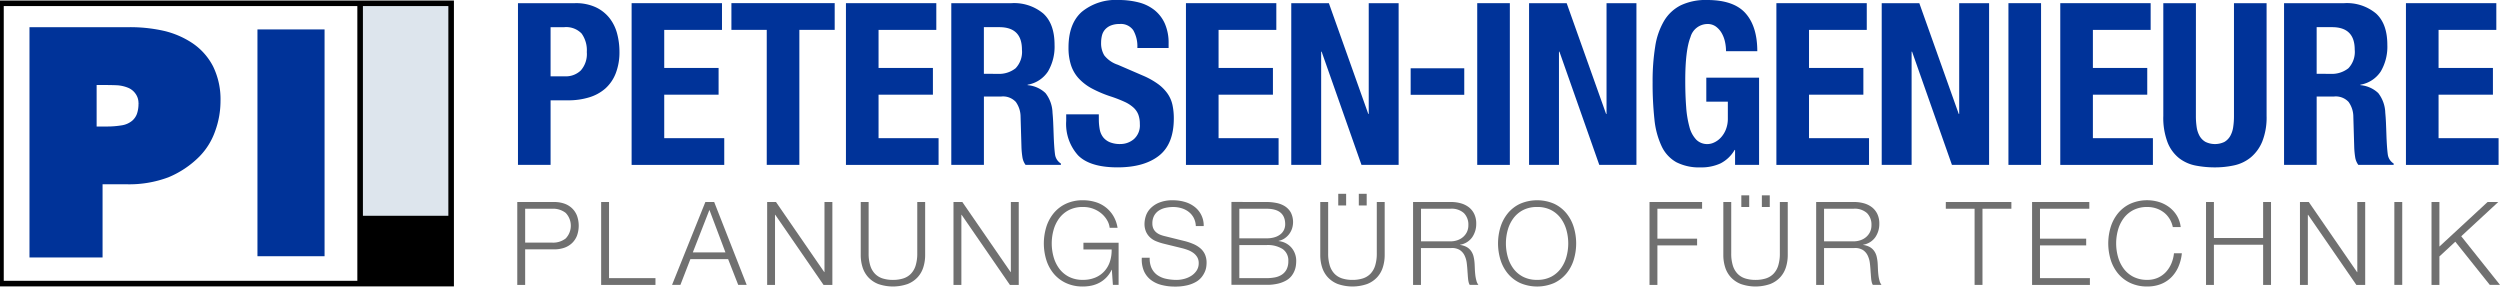
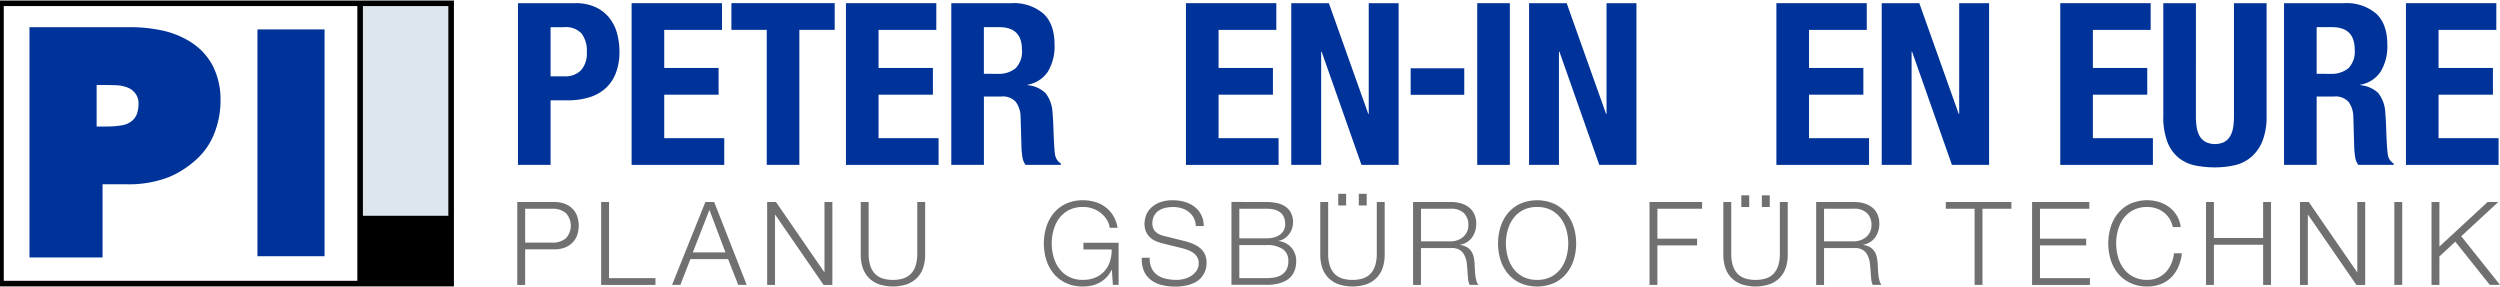
<svg xmlns="http://www.w3.org/2000/svg" height="51.44" viewBox="0 0 448.855 51.44" width="448.855">
  <clipPath id="a">
    <path d="m0 0h448.855v51.44h-448.855z" />
  </clipPath>
  <g clip-path="url(#a)">
    <path d="m49.975 28.234a15.279 15.279 0 0 1 -.948 5.3 11.785 11.785 0 0 1 -2.709 4.348 16.559 16.559 0 0 1 -5.378 3.6 19.507 19.507 0 0 1 -7.383 1.218h-4.757v13.14h-12.122v-40.34h17.122a27.064 27.064 0 0 1 6.489.664 15.281 15.281 0 0 1 4.673 1.991 10.715 10.715 0 0 1 3.725 4.091 12.915 12.915 0 0 1 1.287 5.987m-13.726.449a3.337 3.337 0 0 0 -.646-2.058 3.509 3.509 0 0 0 -1.5-1.2 6.776 6.776 0 0 0 -2.224-.5q-1.083-.047-2.889-.048h-1.255v8.454h2.091a17.048 17.048 0 0 0 3.07-.228 4.354 4.354 0 0 0 2.024-.91 3.505 3.505 0 0 0 1.017-1.451 5.932 5.932 0 0 0 .314-2.058" fill="#039" transform="translate(-10.885 -10.117)" />
    <path d="m49.975 28.234a15.279 15.279 0 0 1 -.948 5.3 11.785 11.785 0 0 1 -2.709 4.348 16.559 16.559 0 0 1 -5.378 3.6 19.507 19.507 0 0 1 -7.383 1.218h-4.757v13.14h-12.122v-40.34h17.122a27.064 27.064 0 0 1 6.489.664 15.281 15.281 0 0 1 4.673 1.991 10.715 10.715 0 0 1 3.725 4.091 12.915 12.915 0 0 1 1.288 5.988zm-13.726.449a3.337 3.337 0 0 0 -.646-2.058 3.509 3.509 0 0 0 -1.5-1.2 6.776 6.776 0 0 0 -2.224-.5q-1.083-.047-2.889-.048h-1.256v8.453h2.091a17.048 17.048 0 0 0 3.07-.228 4.354 4.354 0 0 0 2.024-.91 3.505 3.505 0 0 0 1.017-1.451 5.932 5.932 0 0 0 .313-2.057z" fill="none" stroke="#039" stroke-miterlimit="10" transform="translate(-10.885 -10.117)" />
    <path d="m0 0h12.048v40.719h-12.048z" fill="#039" transform="translate(46.224 5.284)" />
    <path d="m0 0h16.132v38.414h-16.132z" fill="#dde5ed" transform="translate(64.658 .714)" />
    <path d="m0 0h16.132v11.499h-16.132z" transform="translate(64.658 39.242)" />
    <path d="m0 0h80.824v50.321h-80.824z" fill="none" stroke="#000" stroke-miterlimit="10" transform="translate(.174 .595)" />
    <path d="m0 0v50.026" fill="none" stroke="#000" stroke-miterlimit="10" transform="translate(64.658 .714)" />
    <path d="m16.132 0h-16.132" fill="none" stroke="#000" stroke-miterlimit="10" transform="translate(64.658 39.242)" />
    <path d="m277.993 1.64a8.453 8.453 0 0 1 3.762.752 6.869 6.869 0 0 1 2.461 1.972 7.723 7.723 0 0 1 1.342 2.786 12.677 12.677 0 0 1 .407 3.192 10.421 10.421 0 0 1 -.671 3.9 7.091 7.091 0 0 1 -1.871 2.725 7.822 7.822 0 0 1 -2.908 1.586 12.747 12.747 0 0 1 -3.782.529h-3.133v11.59h-5.856v-29.032zm-1.793 13.135a3.862 3.862 0 0 0 2.826-1.057 4.444 4.444 0 0 0 1.078-3.294 5.147 5.147 0 0 0 -.935-3.334 3.842 3.842 0 0 0 -3.132-1.139h-2.437v8.825z" fill="#039" transform="translate(-174.747 -1.07)" />
    <path d="m342.711 6.438h-10.37v6.832h9.76v4.8h-9.76v7.808h10.776v4.8h-16.632v-29.039h16.226z" fill="#039" transform="translate(-213.084 -1.07)" />
    <path d="m396.613 6.438h-6.343v24.238h-5.856v-24.238h-6.344v-4.8h18.544z" fill="#039" transform="translate(-246.751 -1.07)" />
    <path d="m453.5 6.438h-10.37v6.832h9.76v4.8h-9.76v7.808h10.777v4.8h-16.631v-29.039h16.224z" fill="#039" transform="translate(-285.393 -1.07)" />
    <path d="m502.536 1.64a8.155 8.155 0 0 1 5.693 1.85q2.033 1.851 2.033 5.632a8.761 8.761 0 0 1 -1.179 4.778 5.46 5.46 0 0 1 -3.66 2.379v.081a5.305 5.305 0 0 1 3.212 1.423 6.035 6.035 0 0 1 1.261 3.538q.08.814.122 1.769t.081 2.135q.081 2.318.244 3.538a2.276 2.276 0 0 0 1.058 1.668v.244h-6.344a3.137 3.137 0 0 1 -.569-1.4 15.777 15.777 0 0 1 -.163-1.647l-.163-5.571a4.587 4.587 0 0 0 -.853-2.684 3.132 3.132 0 0 0 -2.6-.976h-3.131v12.279h-5.856v-29.036zm-2.522 12.688a4.791 4.791 0 0 0 3.253-1 4.266 4.266 0 0 0 1.139-3.355q0-4.026-4.067-4.026h-2.766v8.377z" fill="#039" transform="translate(-320.925 -1.07)" />
-     <path d="m556.994 21.391a9.6 9.6 0 0 0 .163 1.85 3.21 3.21 0 0 0 .61 1.4 3 3 0 0 0 1.2.894 4.777 4.777 0 0 0 1.891.325 3.74 3.74 0 0 0 2.419-.874 3.278 3.278 0 0 0 1.078-2.7 4.851 4.851 0 0 0 -.264-1.688 3.336 3.336 0 0 0 -.875-1.281 6.219 6.219 0 0 0 -1.606-1.037 23.19 23.19 0 0 0 -2.461-.956 21.044 21.044 0 0 1 -3.376-1.423 9.078 9.078 0 0 1 -2.378-1.81 6.472 6.472 0 0 1 -1.4-2.4 10.089 10.089 0 0 1 -.447-3.152q0-4.31 2.4-6.425a9.619 9.619 0 0 1 6.584-2.114 14.309 14.309 0 0 1 3.6.427 7.542 7.542 0 0 1 2.846 1.382 6.476 6.476 0 0 1 1.871 2.44 8.6 8.6 0 0 1 .671 3.558v.813h-5.612a5.824 5.824 0 0 0 -.733-3.192 2.7 2.7 0 0 0 -2.44-1.118 4.069 4.069 0 0 0 -1.627.285 2.738 2.738 0 0 0 -1.037.752 2.587 2.587 0 0 0 -.529 1.077 5.535 5.535 0 0 0 -.142 1.26 4.193 4.193 0 0 0 .569 2.257 5.1 5.1 0 0 0 2.44 1.687l4.514 1.952a13.855 13.855 0 0 1 2.725 1.525 7.459 7.459 0 0 1 1.687 1.708 5.7 5.7 0 0 1 .875 2.013 11.253 11.253 0 0 1 .244 2.44q0 4.6-2.664 6.689t-7.422 2.094q-4.962 0-7.1-2.155a8.412 8.412 0 0 1 -2.135-6.181v-1.18h5.856z" fill="#039" transform="translate(-359.706)" />
    <path d="m629.252 6.438h-10.37v6.832h9.76v4.8h-9.76v7.808h10.776v4.8h-16.632v-29.039h16.226z" fill="#039" transform="translate(-400.098 -1.07)" />
    <path d="m681.294 21.526h.081v-19.887h5.368v29.037h-6.669l-7.158-20.333h-.082v20.333h-5.367v-29.037h6.751z" fill="#039" transform="translate(-435.63 -1.07)" />
    <path d="m0 0h5.856v29.036h-5.856z" fill="#039" transform="translate(265.224 .569)" />
    <path d="m804.215 21.526h.081v-19.887h5.368v29.037h-6.67l-7.157-20.333h-.082v20.333h-5.368v-29.037h6.751z" fill="#039" transform="translate(-515.855 -1.07)" />
-     <path d="m867.26 7.524a5.458 5.458 0 0 0 -.59-1.566 3.806 3.806 0 0 0 -1.037-1.179 2.493 2.493 0 0 0 -1.525-.468 3.186 3.186 0 0 0 -3.05 2.359q-.936 2.359-.936 7.808 0 2.6.163 4.718a18.19 18.19 0 0 0 .589 3.6 5.191 5.191 0 0 0 1.22 2.278 2.78 2.78 0 0 0 2.054.793 2.84 2.84 0 0 0 1.159-.285 3.825 3.825 0 0 0 1.18-.854 4.613 4.613 0 0 0 .915-1.444 5.288 5.288 0 0 0 .366-2.053v-2.971h-3.868v-4.311h9.475v15.657h-4.31v-2.684h-.081a6.171 6.171 0 0 1 -2.542 2.42 8.173 8.173 0 0 1 -3.559.712 8.974 8.974 0 0 1 -4.372-.935 6.385 6.385 0 0 1 -2.643-2.887 14.743 14.743 0 0 1 -1.282-4.819 59.673 59.673 0 0 1 -.325-6.649 38.929 38.929 0 0 1 .467-6.425 12.837 12.837 0 0 1 1.607-4.615 7.341 7.341 0 0 1 3.015-2.788 10.411 10.411 0 0 1 4.677-.936q4.8 0 6.914 2.379t2.115 6.811h-5.613a7.974 7.974 0 0 0 -.182-1.667" fill="#039" transform="translate(-557.547 -.001)" />
    <path d="m934.456 6.438h-10.37v6.832h9.76v4.8h-9.76v7.808h10.776v4.8h-16.632v-29.039h16.226z" fill="#039" transform="translate(-599.293 -1.07)" />
    <path d="m986.5 21.526h.081v-19.887h5.368v29.037h-6.669l-7.16-20.334h-.082v20.334h-5.367v-29.037h6.751z" fill="#039" transform="translate(-634.824 -1.07)" />
-     <path d="m0 0h5.856v29.036h-5.856z" fill="#039" transform="translate(360.599 .569)" />
    <path d="m1081.2 6.438h-10.37v6.832h9.76v4.8h-9.76v7.808h10.776v4.8h-16.632v-29.039h16.226z" fill="#039" transform="translate(-695.068 -1.07)" />
    <path d="m1124.067 21.891a13.194 13.194 0 0 0 .142 2.013 4.566 4.566 0 0 0 .529 1.586 2.83 2.83 0 0 0 1.058 1.057 3.924 3.924 0 0 0 3.4 0 2.876 2.876 0 0 0 1.037-1.057 4.561 4.561 0 0 0 .529-1.586 13.112 13.112 0 0 0 .143-2.013v-20.252h5.856v20.252a11.718 11.718 0 0 1 -.772 4.575 7.3 7.3 0 0 1 -2.074 2.867 7.029 7.029 0 0 1 -2.969 1.423 16.09 16.09 0 0 1 -3.456.366 18.044 18.044 0 0 1 -3.457-.325 7.013 7.013 0 0 1 -2.969-1.322 6.772 6.772 0 0 1 -2.074-2.826 12.368 12.368 0 0 1 -.772-4.758v-20.252h5.856z" fill="#039" transform="translate(-729.813 -1.07)" />
    <path d="m1191.456 1.64a8.155 8.155 0 0 1 5.693 1.85q2.034 1.851 2.033 5.632a8.762 8.762 0 0 1 -1.182 4.778 5.46 5.46 0 0 1 -3.66 2.379v.081a5.3 5.3 0 0 1 3.212 1.423 6.034 6.034 0 0 1 1.261 3.538q.08.814.122 1.769t.081 2.135q.081 2.318.244 3.538a2.275 2.275 0 0 0 1.058 1.668v.244h-6.344a3.136 3.136 0 0 1 -.569-1.4 15.744 15.744 0 0 1 -.163-1.647l-.163-5.571a4.587 4.587 0 0 0 -.853-2.684 3.132 3.132 0 0 0 -2.6-.976h-3.131v12.279h-5.856v-29.036zm-2.522 12.688a4.792 4.792 0 0 0 3.254-1 4.267 4.267 0 0 0 1.138-3.355q0-4.026-4.067-4.026h-2.766v8.377z" fill="#039" transform="translate(-770.556 -1.07)" />
    <path d="m1259.877 6.438h-10.37v6.832h9.76v4.8h-9.76v7.808h10.776v4.8h-16.632v-29.039h16.226z" fill="#039" transform="translate(-811.683 -1.07)" />
    <g fill="#707070">
      <path d="m273.992 104.416a5.506 5.506 0 0 1 1.813.281 3.818 3.818 0 0 1 1.4.834 3.7 3.7 0 0 1 .9 1.344 5.3 5.3 0 0 1 0 3.584 3.687 3.687 0 0 1 -.9 1.345 3.818 3.818 0 0 1 -1.4.834 5.515 5.515 0 0 1 -1.813.281h-5.192v6.381h-1.417v-14.88zm-.312 7.294a3.664 3.664 0 0 0 2.4-.75 3.323 3.323 0 0 0 0-4.585 3.664 3.664 0 0 0 -2.4-.751h-4.88v6.086z" transform="translate(-174.512 -68.148)" />
      <path d="m312.153 104.416v13.671h8.336v1.213h-9.753v-14.88z" transform="translate(-202.805 -68.148)" />
      <path d="m354.952 104.415 5.835 14.88h-1.521l-1.813-4.627h-6.773l-1.792 4.627h-1.5l5.982-14.88zm2.021 9.045-2.876-7.628-2.98 7.628z" transform="translate(-226.726 -68.148)" />
      <path d="m398.135 104.416 8.665 12.584h.042v-12.584h1.417v14.884h-1.584l-8.67-12.588h-.042v12.588h-1.413v-14.88z" transform="translate(-258.813 -68.148)" />
      <path d="m446.341 104.416v9.211a7.224 7.224 0 0 0 .292 2.2 3.676 3.676 0 0 0 .854 1.48 3.3 3.3 0 0 0 1.375.834 5.982 5.982 0 0 0 1.834.261 6.066 6.066 0 0 0 1.855-.261 3.306 3.306 0 0 0 1.375-.834 3.683 3.683 0 0 0 .854-1.48 7.245 7.245 0 0 0 .292-2.2v-9.211h1.417v9.524a7.245 7.245 0 0 1 -.323 2.178 4.777 4.777 0 0 1 -1.021 1.8 4.848 4.848 0 0 1 -1.793 1.219 8.041 8.041 0 0 1 -5.293 0 4.848 4.848 0 0 1 -1.792-1.219 4.768 4.768 0 0 1 -1.021-1.8 7.233 7.233 0 0 1 -.323-2.178v-9.524z" transform="translate(-290.385 -68.148)" />
-       <path d="m494.459 104.416 8.669 12.584h.042v-12.584h1.417v14.884h-1.587l-8.67-12.588h-.042v12.588h-1.417v-14.88z" transform="translate(-321.68 -68.148)" />
      <path d="m551.961 118.708-.188-2.708h-.042a5.027 5.027 0 0 1 -2.147 2.3 5.355 5.355 0 0 1 -1.427.531 7.333 7.333 0 0 1 -1.573.167 7.026 7.026 0 0 1 -3.074-.636 6.378 6.378 0 0 1 -2.2-1.7 7.206 7.206 0 0 1 -1.31-2.456 10.084 10.084 0 0 1 0-5.877 7.323 7.323 0 0 1 1.313-2.47 6.326 6.326 0 0 1 2.2-1.709 7.021 7.021 0 0 1 3.074-.636 7.641 7.641 0 0 1 2.209.313 5.569 5.569 0 0 1 3.23 2.48 5.973 5.973 0 0 1 .771 2.147h-1.417a3.344 3.344 0 0 0 -.427-1.3 4.537 4.537 0 0 0 -.979-1.2 5.048 5.048 0 0 0 -3.387-1.23 5.367 5.367 0 0 0 -2.543.563 5.041 5.041 0 0 0 -1.74 1.49 6.43 6.43 0 0 0 -1 2.094 9.014 9.014 0 0 0 0 4.783 6.413 6.413 0 0 0 1 2.1 5.037 5.037 0 0 0 1.74 1.49 5.367 5.367 0 0 0 2.543.563 5.642 5.642 0 0 0 2.2-.406 4.584 4.584 0 0 0 1.636-1.136 4.762 4.762 0 0 0 1-1.73 6.524 6.524 0 0 0 .313-2.188h-5.064v-1.209h6.314v7.565z" transform="translate(-352.15 -67.56)" />
      <path d="m591.969 115.728a3.142 3.142 0 0 0 1.032 1.23 4.288 4.288 0 0 0 1.552.656 8.85 8.85 0 0 0 1.917.2 5.421 5.421 0 0 0 1.271-.166 4.444 4.444 0 0 0 1.282-.532 3.265 3.265 0 0 0 .99-.938 2.378 2.378 0 0 0 .4-1.386 2.032 2.032 0 0 0 -.281-1.084 2.583 2.583 0 0 0 -.729-.771 4.33 4.33 0 0 0 -.99-.511 9.629 9.629 0 0 0 -1.063-.323l-3.314-.813a9.937 9.937 0 0 1 -1.26-.416 3.589 3.589 0 0 1 -1.073-.667 3.158 3.158 0 0 1 -.74-1.021 3.492 3.492 0 0 1 -.281-1.48 4.709 4.709 0 0 1 .208-1.271 3.529 3.529 0 0 1 .781-1.375 4.558 4.558 0 0 1 1.573-1.094 6.312 6.312 0 0 1 2.563-.448 7.5 7.5 0 0 1 2.105.292 5.2 5.2 0 0 1 1.751.876 4.214 4.214 0 0 1 1.646 3.459h-1.417a3.445 3.445 0 0 0 -.385-1.49 3.326 3.326 0 0 0 -.9-1.063 3.916 3.916 0 0 0 -1.271-.646 5.16 5.16 0 0 0 -1.511-.219 6.215 6.215 0 0 0 -1.407.157 3.516 3.516 0 0 0 -1.188.5 2.585 2.585 0 0 0 -.823.907 2.844 2.844 0 0 0 -.313 1.4 2.153 2.153 0 0 0 .177.907 1.92 1.92 0 0 0 .49.656 2.586 2.586 0 0 0 .719.438 5.382 5.382 0 0 0 .865.271l3.626.9a10.479 10.479 0 0 1 1.49.511 4.941 4.941 0 0 1 1.23.75 3.173 3.173 0 0 1 .834 1.094 3.668 3.668 0 0 1 .3 1.563 5.641 5.641 0 0 1 -.052.667 3.354 3.354 0 0 1 -.25.886 4.417 4.417 0 0 1 -.562.948 3.561 3.561 0 0 1 -1 .865 5.782 5.782 0 0 1 -1.573.625 9.207 9.207 0 0 1 -2.251.24 9.38 9.38 0 0 1 -2.438-.3 5.241 5.241 0 0 1 -1.917-.927 4.08 4.08 0 0 1 -1.219-1.6 5.26 5.26 0 0 1 -.365-2.355h1.417a4.183 4.183 0 0 0 .354 1.917" transform="translate(-385.194 -67.56)" />
      <path d="m642.838 104.416a8.987 8.987 0 0 1 1.8.177 4.371 4.371 0 0 1 1.521.6 3.213 3.213 0 0 1 1.053 1.125 3.818 3.818 0 0 1 .208 2.876 3.447 3.447 0 0 1 -.531 1 3.372 3.372 0 0 1 -.813.761 3.015 3.015 0 0 1 -1.052.438v.042a3.511 3.511 0 0 1 2.292 1.177 3.617 3.617 0 0 1 .855 2.449 5.845 5.845 0 0 1 -.062.8 3.936 3.936 0 0 1 -.25.917 3.878 3.878 0 0 1 -.542.928 3.2 3.2 0 0 1 -.948.8 5.708 5.708 0 0 1 -1.459.563 8.554 8.554 0 0 1 -2.074.218h-6.294v-14.88zm0 6.523a4.922 4.922 0 0 0 1.48-.2 3.083 3.083 0 0 0 1.042-.542 2.232 2.232 0 0 0 .625-.8 2.342 2.342 0 0 0 .208-.979q0-2.792-3.355-2.793h-4.877v5.315zm0 7.148a7.95 7.95 0 0 0 1.5-.135 3.429 3.429 0 0 0 1.251-.49 2.508 2.508 0 0 0 .854-.948 3.183 3.183 0 0 0 .312-1.49 2.472 2.472 0 0 0 -1.011-2.157 4.976 4.976 0 0 0 -2.907-.719h-4.877v5.939z" transform="translate(-415.447 -68.148)" />
      <path d="m683.873 101.649v9.211a7.234 7.234 0 0 0 .292 2.2 3.68 3.68 0 0 0 .854 1.48 3.3 3.3 0 0 0 1.375.834 5.983 5.983 0 0 0 1.834.261 6.065 6.065 0 0 0 1.855-.261 3.3 3.3 0 0 0 1.375-.834 3.68 3.68 0 0 0 .854-1.48 7.234 7.234 0 0 0 .292-2.2v-9.211h1.417v9.524a7.247 7.247 0 0 1 -.323 2.178 4.773 4.773 0 0 1 -1.021 1.8 4.85 4.85 0 0 1 -1.792 1.219 8.041 8.041 0 0 1 -5.293 0 4.846 4.846 0 0 1 -1.793-1.219 4.772 4.772 0 0 1 -1.021-1.8 7.233 7.233 0 0 1 -.323-2.178v-9.524zm1.813-1.472h1.414v2.1h-1.417zm3.689 0h1.417v2.1h-1.417z" transform="translate(-445.412 -65.382)" />
      <path d="m737.247 104.416a6.451 6.451 0 0 1 1.74.229 4.207 4.207 0 0 1 1.438.7 3.369 3.369 0 0 1 .98 1.209 3.9 3.9 0 0 1 .364 1.74 4.18 4.18 0 0 1 -.729 2.459 3.328 3.328 0 0 1 -2.168 1.334v.042a3.308 3.308 0 0 1 1.209.386 2.428 2.428 0 0 1 .781.719 2.964 2.964 0 0 1 .438 1.011 7.484 7.484 0 0 1 .177 1.24q.021.375.042.917t.083 1.094a6.655 6.655 0 0 0 .2 1.042 1.992 1.992 0 0 0 .365.761h-1.567a1.819 1.819 0 0 1 -.2-.511 4.428 4.428 0 0 1 -.1-.625q-.032-.323-.052-.636c-.014-.208-.028-.389-.042-.542q-.042-.792-.135-1.573a4.319 4.319 0 0 0 -.4-1.4 2.46 2.46 0 0 0 -.875-.99 2.643 2.643 0 0 0 -1.574-.333h-5.376v6.611h-1.417v-14.88zm-.1 7.065a3.792 3.792 0 0 0 1.229-.2 3.053 3.053 0 0 0 1.021-.573 2.811 2.811 0 0 0 .7-.907 2.735 2.735 0 0 0 .26-1.219 2.929 2.929 0 0 0 -.792-2.167 3.29 3.29 0 0 0 -2.417-.792h-5.293v5.856z" transform="translate(-476.724 -68.148)" />
      <path d="m774.783 108.329a7.341 7.341 0 0 1 1.313-2.47 6.321 6.321 0 0 1 2.2-1.709 7.722 7.722 0 0 1 6.138 0 6.35 6.35 0 0 1 2.188 1.709 7.328 7.328 0 0 1 1.313 2.47 10.083 10.083 0 0 1 0 5.877 7.21 7.21 0 0 1 -1.313 2.459 6.407 6.407 0 0 1 -2.188 1.7 7.726 7.726 0 0 1 -6.138 0 6.377 6.377 0 0 1 -2.2-1.7 7.223 7.223 0 0 1 -1.313-2.459 10.084 10.084 0 0 1 0-5.877m1.3 5.325a6.406 6.406 0 0 0 1 2.1 5.039 5.039 0 0 0 1.741 1.49 5.364 5.364 0 0 0 2.542.563 5.305 5.305 0 0 0 2.532-.563 5.066 5.066 0 0 0 1.73-1.49 6.421 6.421 0 0 0 1-2.1 9.014 9.014 0 0 0 0-4.783 6.436 6.436 0 0 0 -1-2.094 5.07 5.07 0 0 0 -1.73-1.49 5.305 5.305 0 0 0 -2.532-.563 5.364 5.364 0 0 0 -2.542.563 5.043 5.043 0 0 0 -1.741 1.49 6.421 6.421 0 0 0 -1 2.094 9.016 9.016 0 0 0 0 4.783" transform="translate(-505.385 -67.56)" />
      <path d="m862.085 104.416v1.209h-8.023v5.375h7.127v1.209h-7.127v7.091h-1.417v-14.88z" transform="translate(-556.488 -68.148)" />
      <path d="m892.222 102.16v9.211a7.225 7.225 0 0 0 .292 2.2 3.677 3.677 0 0 0 .854 1.48 3.3 3.3 0 0 0 1.375.834 5.982 5.982 0 0 0 1.834.261 6.065 6.065 0 0 0 1.855-.261 3.306 3.306 0 0 0 1.375-.834 3.685 3.685 0 0 0 .854-1.48 7.246 7.246 0 0 0 .292-2.2v-9.211h1.417v9.524a7.245 7.245 0 0 1 -.323 2.178 4.776 4.776 0 0 1 -1.021 1.8 4.849 4.849 0 0 1 -1.793 1.219 8.041 8.041 0 0 1 -5.293 0 4.847 4.847 0 0 1 -1.792-1.219 4.768 4.768 0 0 1 -1.021-1.8 7.224 7.224 0 0 1 -.323-2.178v-9.524zm1.813-1.2h1.417v2.1h-1.417zm3.689 0h1.417v2.1h-1.417z" transform="translate(-581.394 -65.892)" />
      <path d="m945.6 104.416a6.451 6.451 0 0 1 1.74.229 4.207 4.207 0 0 1 1.438.7 3.368 3.368 0 0 1 .98 1.209 3.9 3.9 0 0 1 .364 1.74 4.18 4.18 0 0 1 -.729 2.459 3.328 3.328 0 0 1 -2.168 1.334v.042a3.308 3.308 0 0 1 1.209.386 2.429 2.429 0 0 1 .781.719 2.966 2.966 0 0 1 .438 1.011 7.478 7.478 0 0 1 .177 1.24q.021.375.042.917t.083 1.094a6.669 6.669 0 0 0 .2 1.042 1.991 1.991 0 0 0 .365.761h-1.563a1.815 1.815 0 0 1 -.2-.511 4.4 4.4 0 0 1 -.1-.625q-.032-.323-.052-.636t-.042-.542q-.042-.792-.135-1.573a4.319 4.319 0 0 0 -.4-1.4 2.46 2.46 0 0 0 -.875-.99 2.643 2.643 0 0 0 -1.574-.333h-5.379v6.611h-1.417v-14.88zm-.1 7.065a3.793 3.793 0 0 0 1.23-.2 3.053 3.053 0 0 0 1.021-.573 2.812 2.812 0 0 0 .7-.907 2.736 2.736 0 0 0 .26-1.219 2.929 2.929 0 0 0 -.792-2.167 3.29 3.29 0 0 0 -2.417-.792h-5.302v5.856z" transform="translate(-612.706 -68.148)" />
      <path d="m1017.574 104.416v1.209h-5.189v13.675h-1.417v-13.675h-5.168v-1.209z" transform="translate(-656.446 -68.148)" />
      <path d="m1060.678 104.416v1.209h-8.857v5.375h8.294v1.209h-8.294v5.877h8.961v1.214h-10.382v-14.88z" transform="translate(-685.557 -68.148)" />
      <path d="m1100.752 106.8a4.187 4.187 0 0 0 -1.042-1.136 4.666 4.666 0 0 0 -1.355-.7 5.019 5.019 0 0 0 -1.553-.24 5.365 5.365 0 0 0 -2.542.563 5.04 5.04 0 0 0 -1.74 1.49 6.423 6.423 0 0 0 -1 2.094 9.014 9.014 0 0 0 0 4.783 6.4 6.4 0 0 0 1 2.1 5.036 5.036 0 0 0 1.74 1.49 5.365 5.365 0 0 0 2.542.563 4.522 4.522 0 0 0 1.876-.375 4.445 4.445 0 0 0 1.438-1.021 5.254 5.254 0 0 0 .979-1.511 6.3 6.3 0 0 0 .479-1.865h1.417a8.029 8.029 0 0 1 -.646 2.48 6.091 6.091 0 0 1 -1.292 1.876 5.49 5.49 0 0 1 -1.865 1.188 6.553 6.553 0 0 1 -2.386.417 7.022 7.022 0 0 1 -3.074-.636 6.379 6.379 0 0 1 -2.2-1.7 7.22 7.22 0 0 1 -1.313-2.459 10.084 10.084 0 0 1 0-5.877 7.337 7.337 0 0 1 1.313-2.47 6.327 6.327 0 0 1 2.2-1.709 7.443 7.443 0 0 1 5.147-.323 6 6 0 0 1 1.834.927 5.419 5.419 0 0 1 1.375 1.511 5.091 5.091 0 0 1 .7 2.063h-1.417a4.771 4.771 0 0 0 -.615-1.532" transform="translate(-711.257 -67.56)" />
      <path d="m1141.724 104.416v6.461h8.836v-6.461h1.418v14.884h-1.418v-7.21h-8.836v7.21h-1.417v-14.88z" transform="translate(-744.234 -68.148)" />
      <path d="m1190.447 104.416 8.67 12.588h.042v-12.588h1.417v14.884h-1.584l-8.67-12.588h-.042v12.588h-1.417v-14.88z" transform="translate(-775.924 -68.148)" />
      <path d="m0 0h1.417v14.88h-1.417z" transform="translate(429.886 36.268)" />
      <path d="m1258.284 104.416v8l8.648-8h1.918l-6.648 6.148 6.961 8.732h-1.834l-6.19-7.753-2.855 2.647v5.11h-1.417v-14.88z" transform="translate(-820.308 -68.148)" />
    </g>
    <path d="m0 0h9.624v4.761h-9.624z" fill="#039" transform="translate(253.272 12.26)" />
  </g>
</svg>